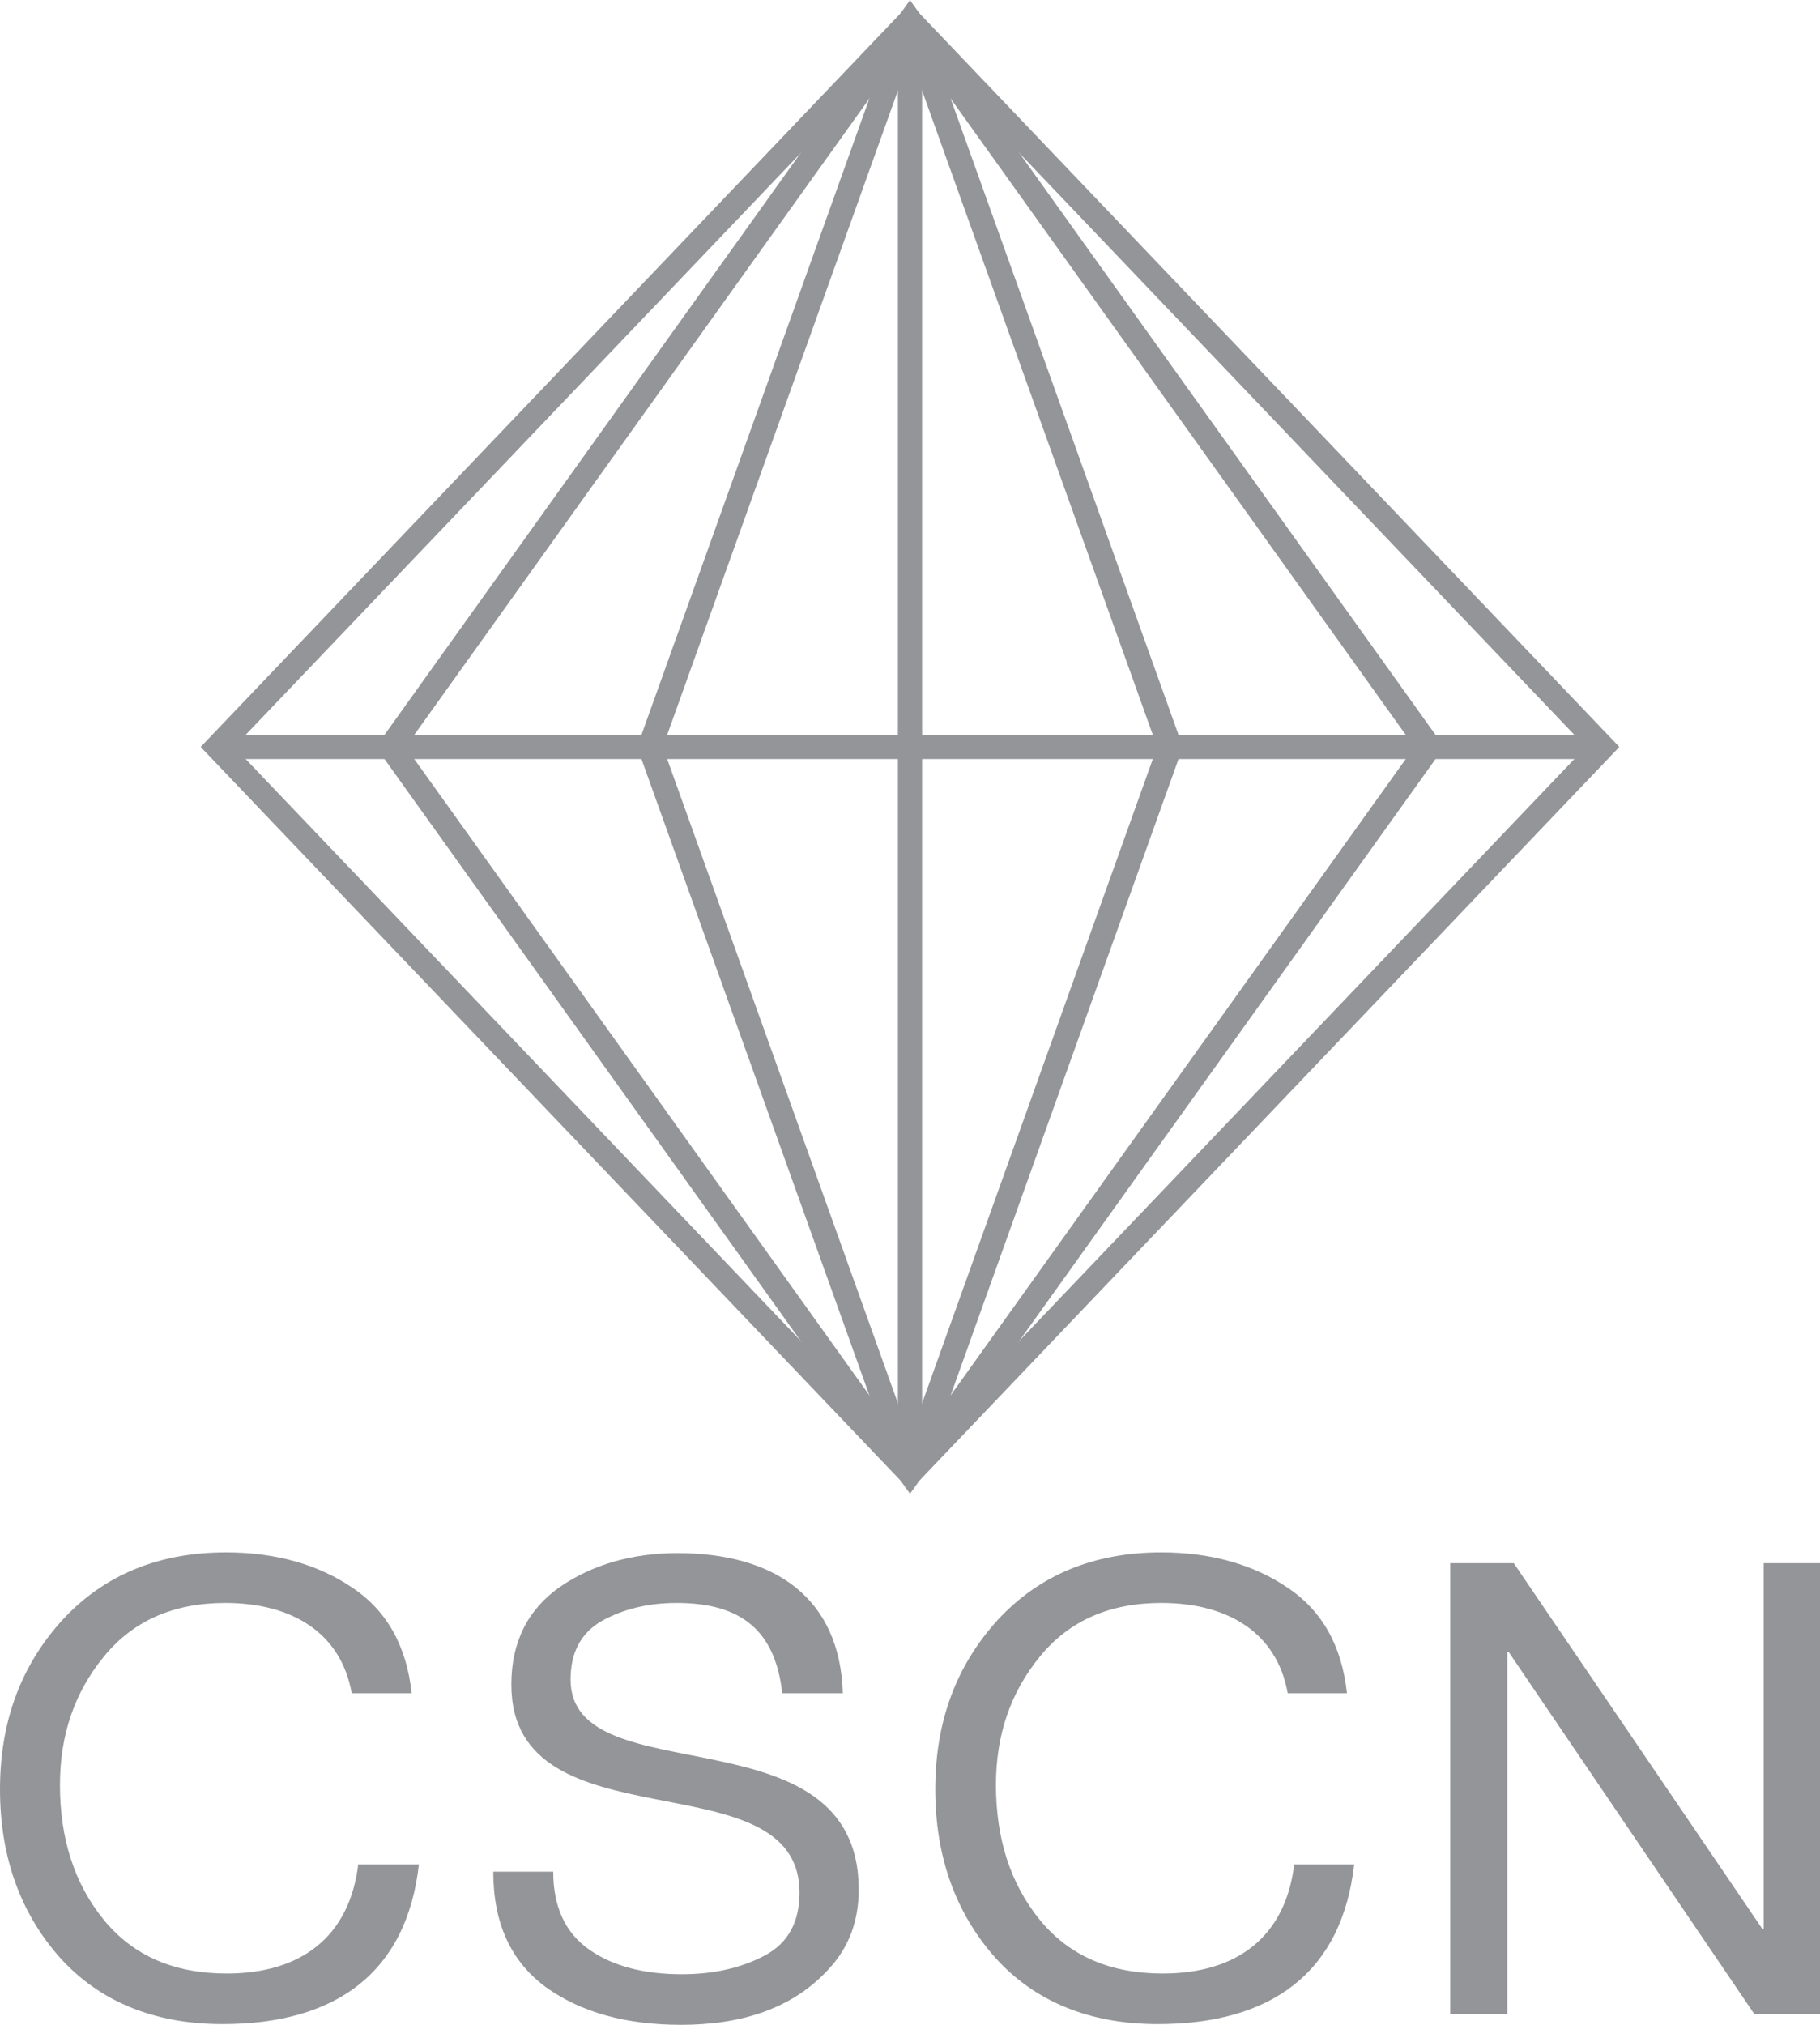
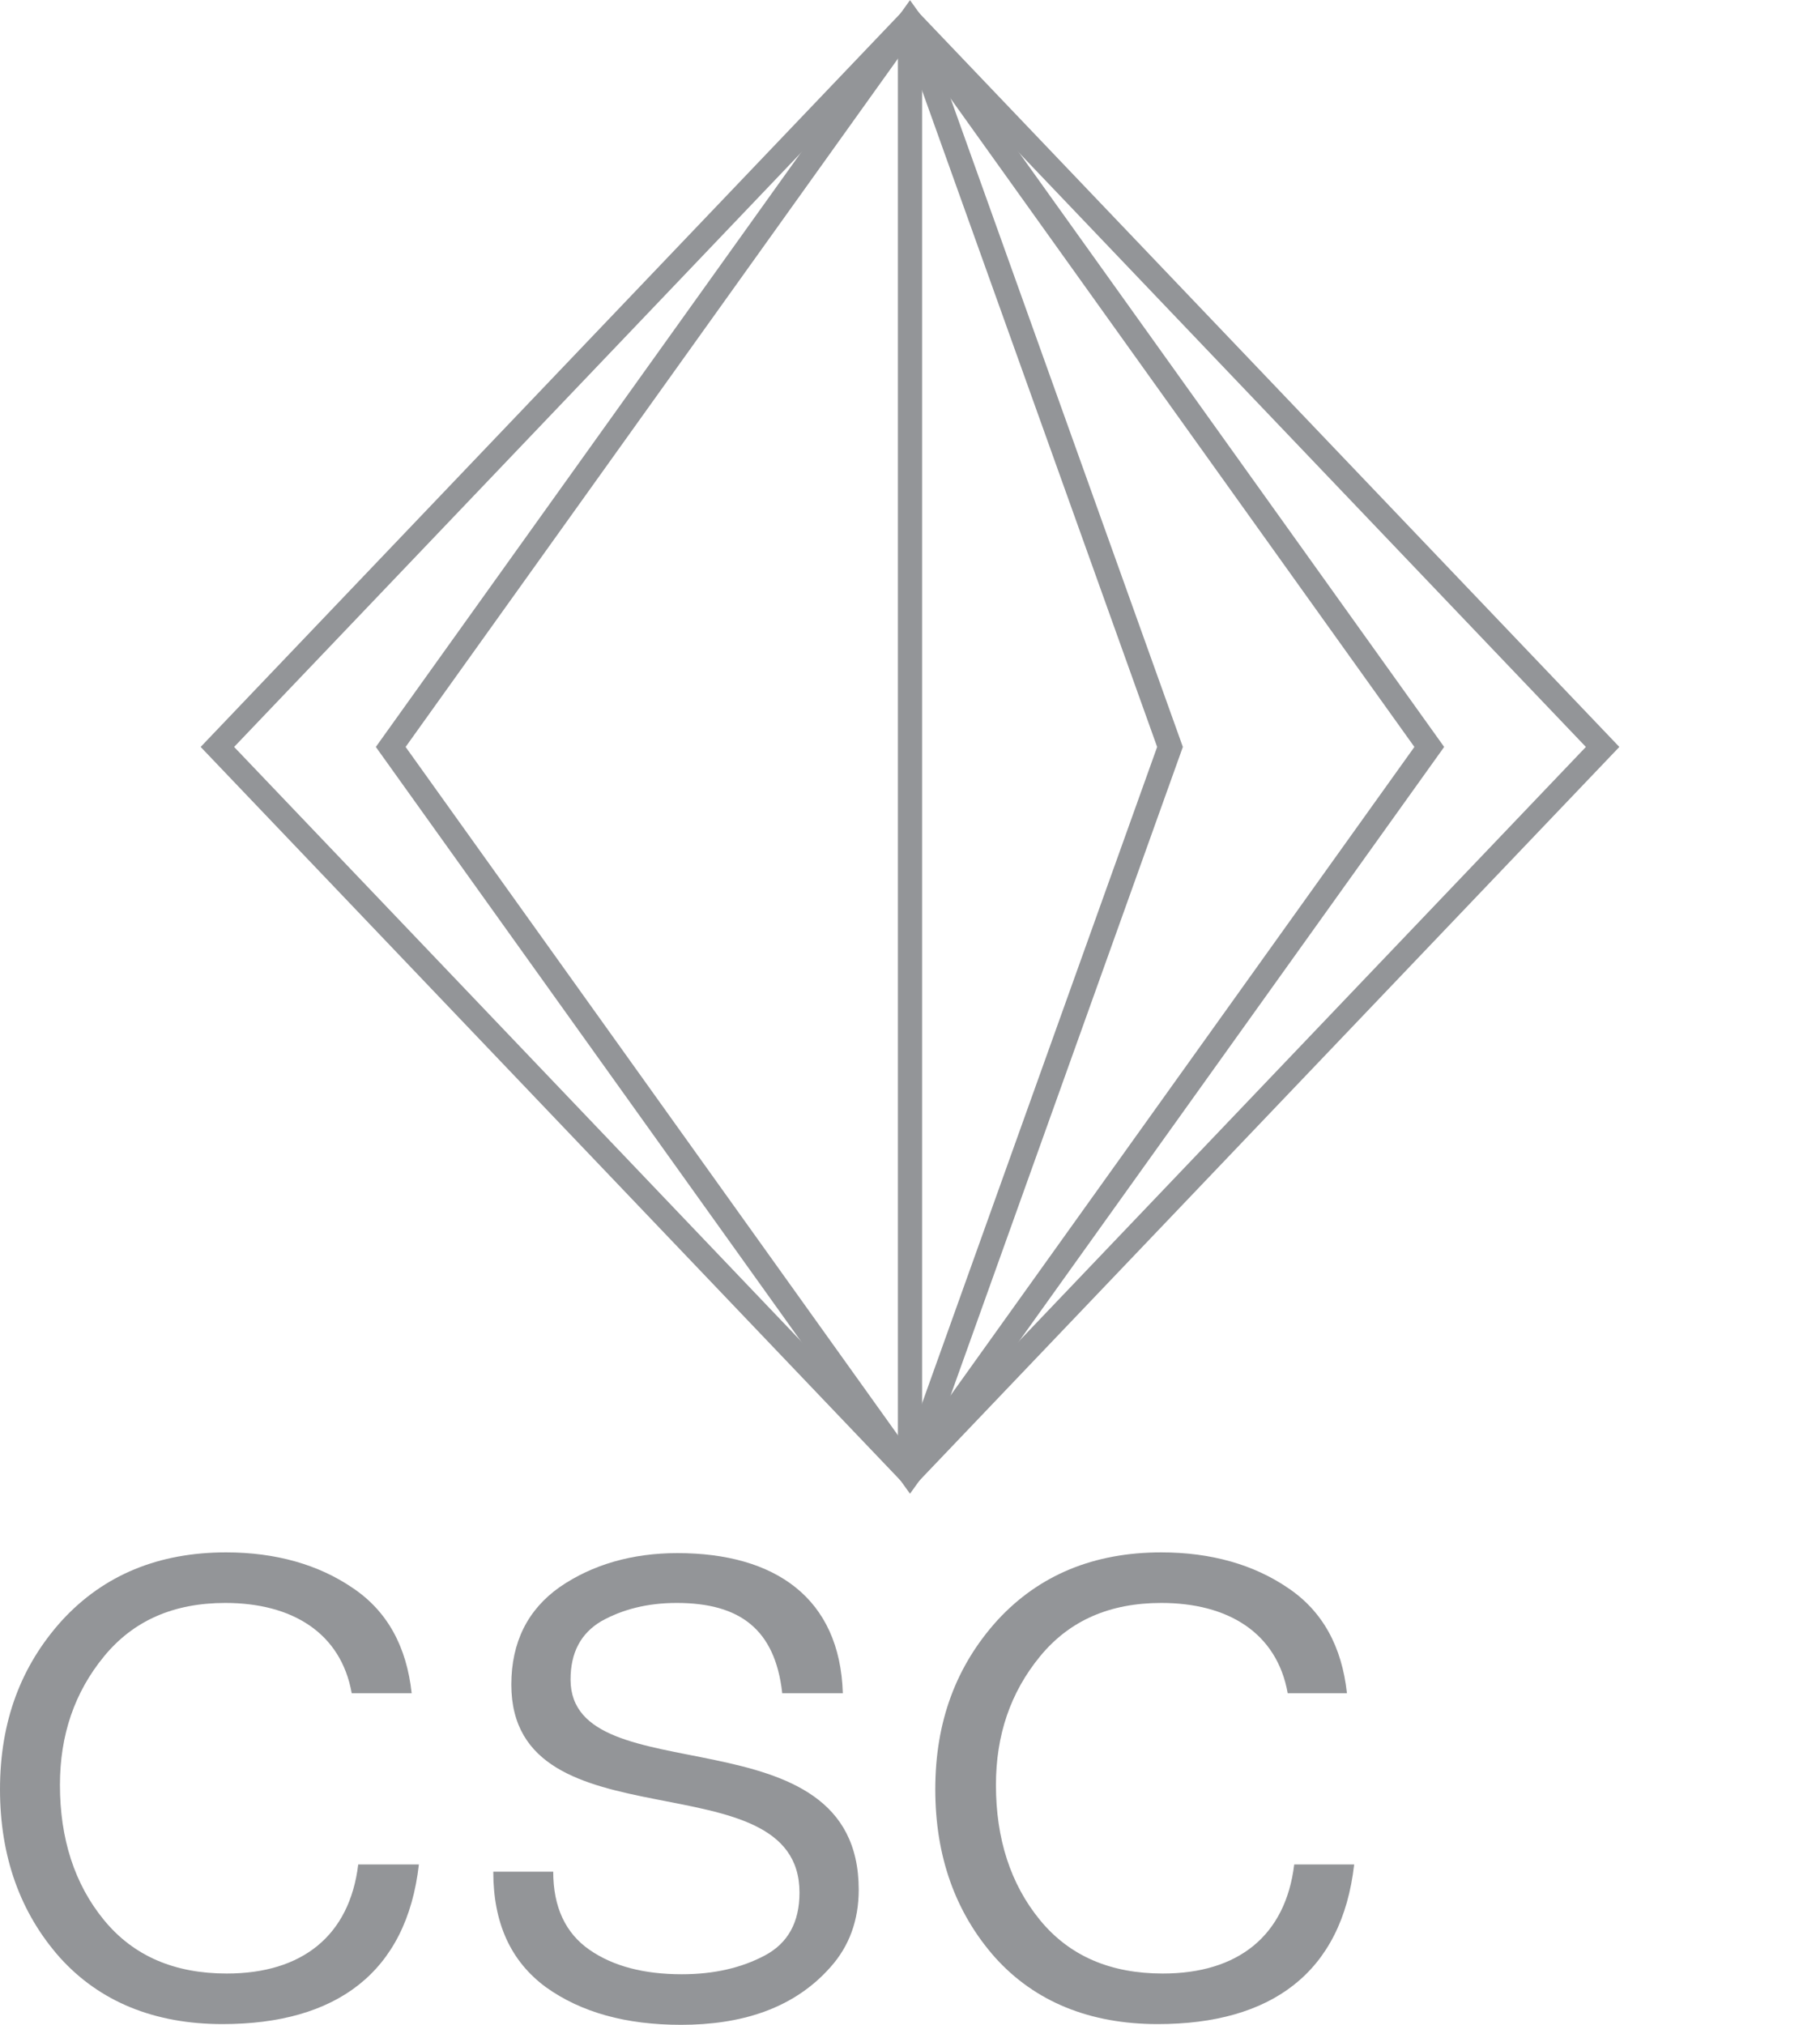
<svg xmlns="http://www.w3.org/2000/svg" version="1.1" id="Layer_1" x="0px" y="0px" viewBox="0 0 252 280.3" style="enable-background:new 0 0 252 280.3;" xml:space="preserve">
  <style type="text/css">
	.st0{fill:#939598;}
	.st1{fill:none;stroke:#939598;stroke-width:3.352;}
</style>
  <g>
    <g>
      <path class="st0" d="M48.7,234.4c-1.5-8.4-8.3-12.5-17.5-12.5c-7.1,0-12.7,2.4-16.8,7.4c-4.1,5-6.1,10.9-6.1,17.8    c0,7.4,2,13.7,6.1,18.7c4.1,5,9.8,7.4,17,7.4c10.4,0,17-5.2,18.2-15.1H58c-1.7,15-11.5,22.1-27.2,22.1c-9.4,0-17-3.1-22.5-9.2    c-5.5-6.2-8.3-14-8.3-23.3c0-9.4,2.9-17.1,8.6-23.4c5.8-6.3,13.4-9.4,22.7-9.4c6.9,0,12.8,1.7,17.5,4.9c4.8,3.2,7.5,8.1,8.2,14.6    H48.7z" />
      <path class="st0" d="M108.3,234.3c-1-8.7-5.8-12.4-14.6-12.4c-4.1,0-7.5,0.9-10.4,2.5c-2.9,1.7-4.3,4.4-4.3,8.1    c0,16.2,39.9,3.8,39.9,29.1c0,4.2-1.3,7.8-3.9,10.7c-5.2,5.9-12.6,8-20.7,8c-7.6,0-13.8-1.7-18.7-5.2c-4.9-3.6-7.3-8.9-7.3-16h8.3    c0,4.9,1.7,8.5,5,10.8c3.3,2.3,7.6,3.4,12.8,3.4c4.5,0,8.3-0.9,11.5-2.6s4.8-4.6,4.8-8.7c0-19-39.9-5.9-39.9-28.8    c0-5.9,2.3-10.4,6.7-13.5c4.5-3.1,10-4.7,16.3-4.7c13.5,0,22.5,6.2,22.9,19.4H108.3z" />
      <path class="st0" d="M178.3,234.4c-1.5-8.4-8.3-12.5-17.5-12.5c-7.1,0-12.7,2.4-16.8,7.4c-4.1,5-6.1,10.9-6.1,17.8    c0,7.4,2,13.7,6.1,18.7c4.1,5,9.8,7.4,17,7.4c10.4,0,17-5.2,18.2-15.1h8.3c-1.7,15-11.5,22.1-27.2,22.1c-9.4,0-17-3.1-22.5-9.2    c-5.5-6.2-8.3-14-8.3-23.3c0-9.4,2.9-17.1,8.6-23.4c5.8-6.3,13.4-9.4,22.7-9.4c6.9,0,12.8,1.7,17.5,4.9c4.8,3.2,7.5,8.1,8.2,14.6    H178.3z" />
-       <path class="st0" d="M244.1,216.4h7.9v62.4h-9.1l-34-50.1h-0.2v50.1h-7.9v-62.4h8.8L244,267h0.2V216.4z" />
    </g>
    <g>
-       <path class="st1" d="M138.1,103.4" />
      <path class="st1" d="M141.1,103.4" />
      <polygon class="st1" points="221.9,103.4 126,203.9 30.1,103.4 126,2.9   " />
      <polygon class="st1" points="197.9,103.4 126,203.9 54.1,103.4 126,2.9   " />
-       <polyline class="st1" points="126,203.9 90,103.4 126,2.9   " />
      <polyline class="st1" points="126,203.9 126,103.4 126,2.9   " />
      <polyline class="st1" points="126,2.9 162,103.4 126,203.9   " />
-       <line class="st1" x1="30.1" y1="103.4" x2="221.9" y2="103.4" />
    </g>
  </g>
  <g>
</g>
  <g>
</g>
  <g>
</g>
  <g>
</g>
  <g>
</g>
  <g>
</g>
</svg>